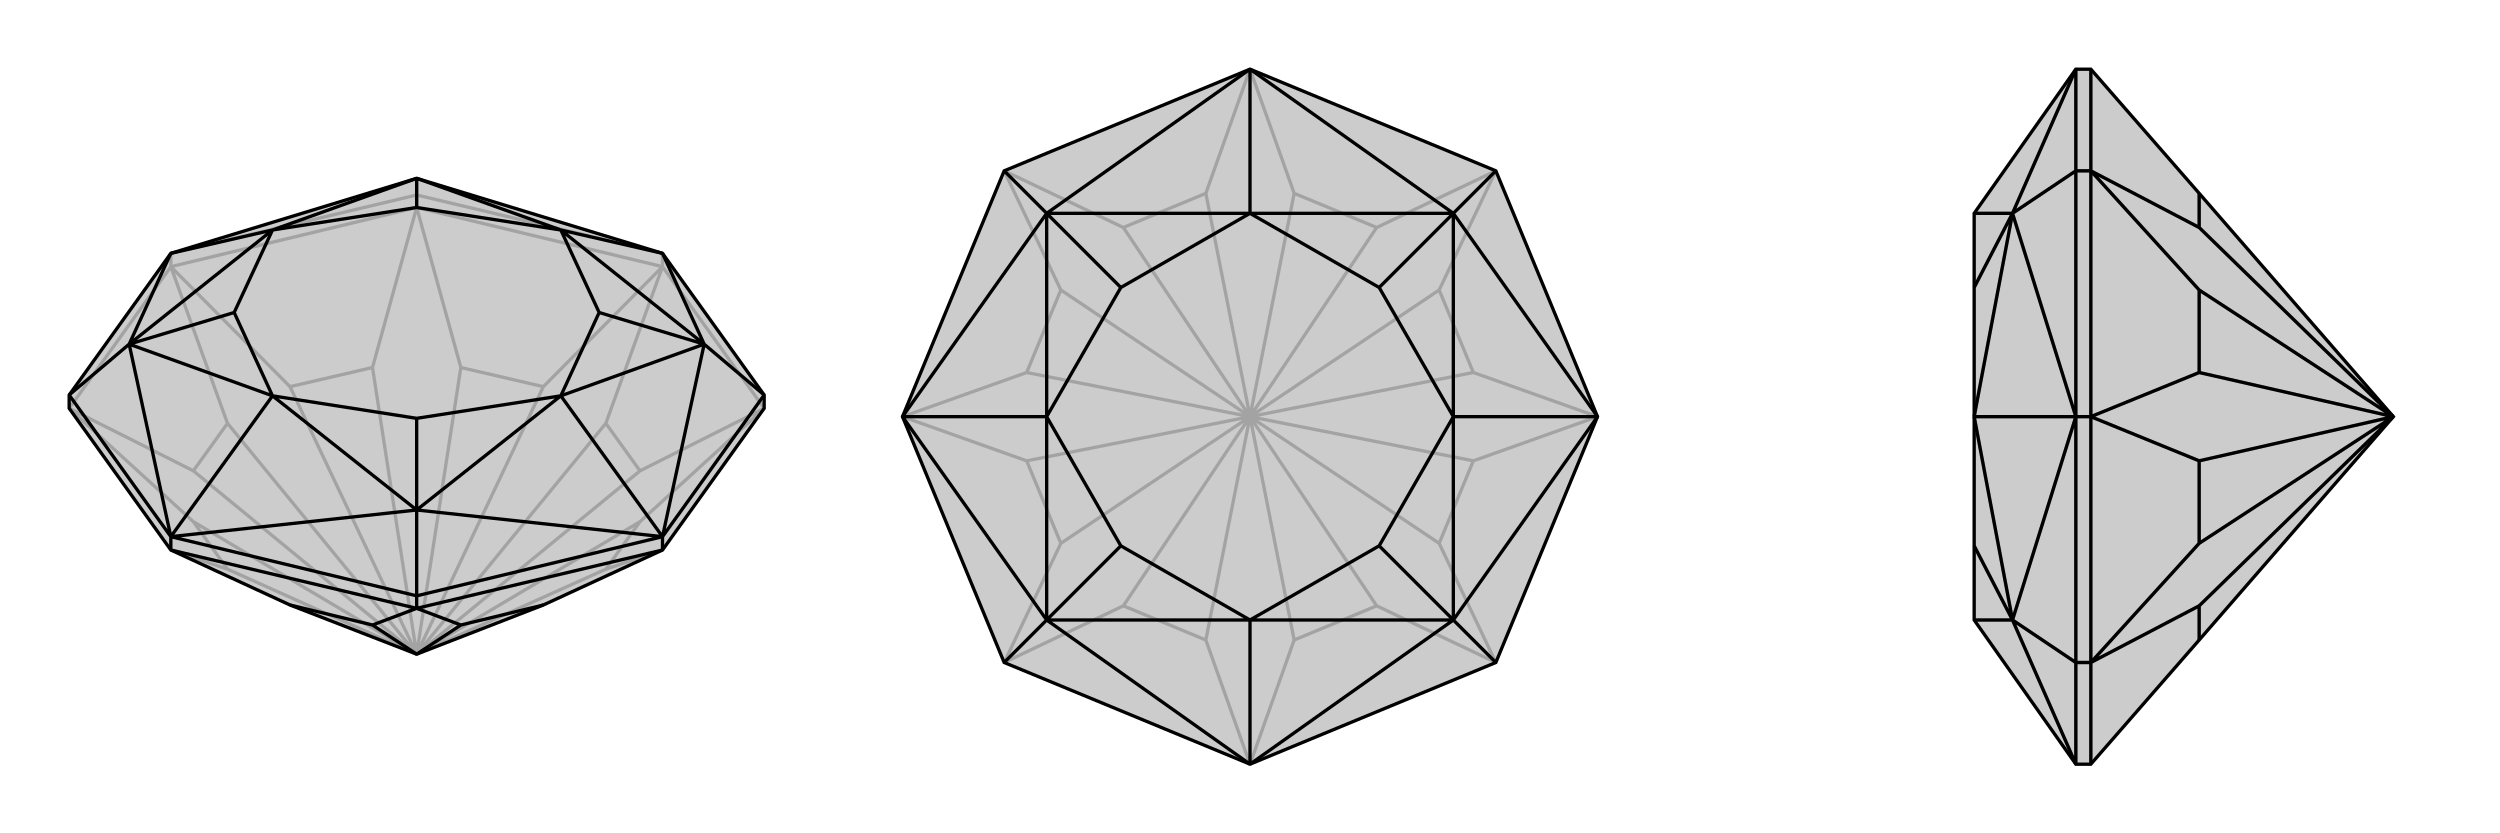
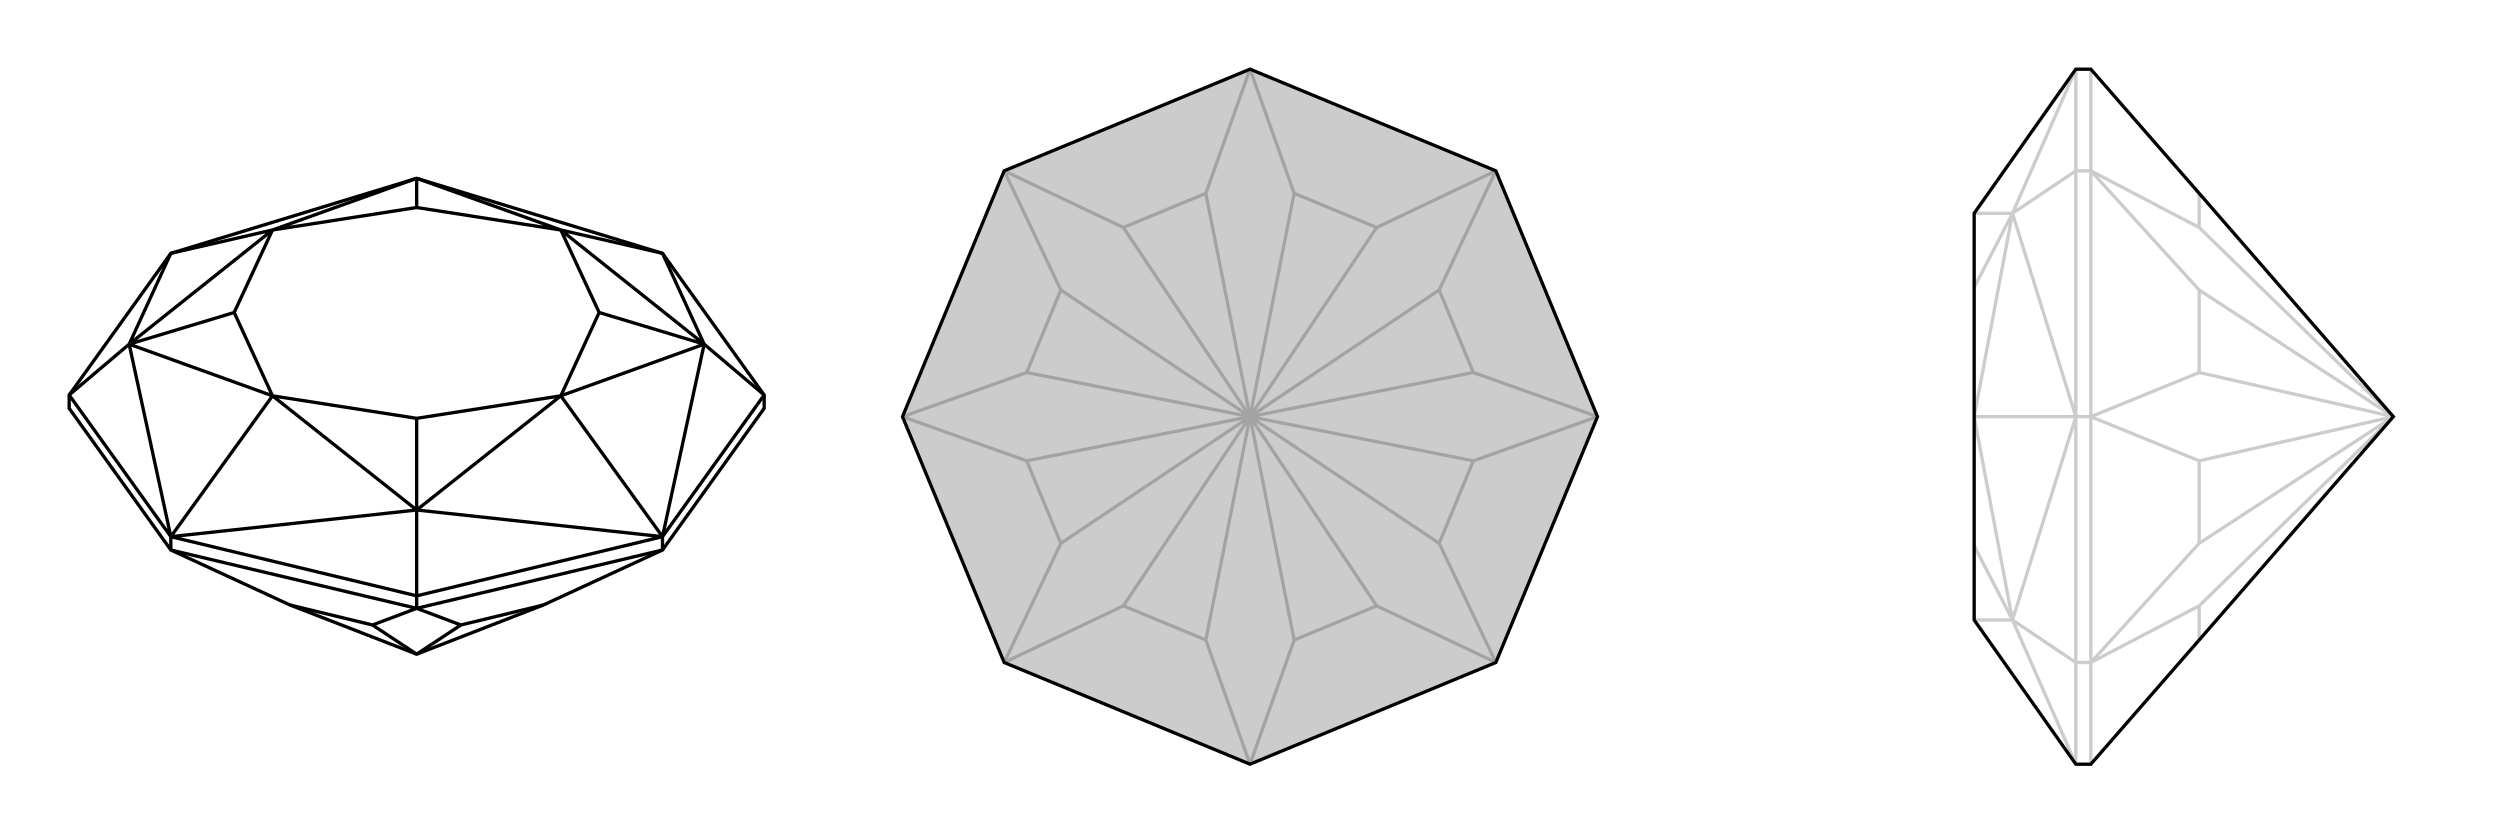
<svg xmlns="http://www.w3.org/2000/svg" viewBox="0 0 3000 1000">
  <g stroke="currentColor" stroke-width="4" fill="none" transform="translate(0 -18)">
-     <path fill="currentColor" stroke="none" fill-opacity=".2" d="M83,508L83,492L205,322L500,232L795,322L917,492L917,508L795,678L652,744L500,803L348,744L205,678z" />
-     <path stroke-opacity=".2" d="M795,338L795,322M500,267L500,252M205,338L205,322M500,803L727,701M500,803L768,644M500,803L768,583M500,803L727,526M500,803L652,482M500,803L553,459M500,803L447,459M500,803L348,482M500,803L273,526M500,803L232,583M500,803L273,701M500,803L232,644M795,678L727,701M917,508L768,644M727,701L768,644M917,508L795,338M917,508L768,583M795,338L727,526M768,583L727,526M795,338L500,267M795,338L652,482M500,267L553,459M652,482L553,459M500,267L205,338M500,267L447,459M205,338L348,482M447,459L348,482M205,338L83,508M205,338L273,526M83,508L232,583M273,526L232,583M205,678L273,701M83,508L232,644M273,701L232,644M205,322L500,252M500,252L795,322M500,252L500,232" />
    <path d="M83,508L83,492L205,322L500,232L795,322L917,492L917,508L795,678L652,744L500,803L348,744L205,678z" />
    <path d="M500,748L500,733M795,678L795,662M205,678L205,662M500,803L447,768M500,803L553,768M205,678L500,748M500,748L447,768M348,744L447,768M500,748L795,678M500,748L553,768M553,768L652,744M917,492L795,662M917,492L845,431M795,662L500,733M500,733L205,662M500,733L500,630M205,662L83,492M83,492L155,431M795,322L845,431M795,322L673,294M795,662L845,431M795,662L500,630M795,662L673,493M205,662L500,630M205,662L155,431M205,662L327,493M205,322L155,431M205,322L327,294M500,232L673,294M845,431L673,294M845,431L673,493M845,431L719,393M500,630L673,493M500,630L327,493M500,630L500,520M155,431L327,493M155,431L327,294M155,431L281,393M500,232L327,294M500,232L500,267M673,294L500,267M673,294L719,393M673,493L719,393M673,493L500,520M327,493L500,520M327,493L281,393M327,294L281,393M327,294L500,267" />
  </g>
  <g stroke="currentColor" stroke-width="4" fill="none" transform="translate(1000 0)">
    <path fill="currentColor" stroke="none" fill-opacity=".2" d="M917,500L795,795L500,917L205,795L83,500L205,205L500,83L795,205z" />
    <path stroke-opacity=".2" d="M500,500L553,768M500,500L652,727M500,500L727,652M500,500L768,553M500,500L768,447M500,500L727,348M500,500L652,273M500,500L553,232M500,500L447,232M500,500L348,273M500,500L273,348M500,500L232,447M500,500L232,553M500,500L273,652M500,500L447,768M500,500L348,727M500,917L553,768M795,795L652,727M553,768L652,727M795,795L727,652M917,500L768,553M727,652L768,553M917,500L768,447M795,205L727,348M768,447L727,348M795,205L652,273M500,83L553,232M652,273L553,232M500,83L447,232M205,205L348,273M447,232L348,273M205,205L273,348M83,500L232,447M273,348L232,447M83,500L232,553M205,795L273,652M232,553L273,652M500,917L447,768M205,795L348,727M447,768L348,727" />
    <path d="M917,500L795,795L500,917L205,795L83,500L205,205L500,83L795,205z" />
-     <path d="M795,205L744,256M795,795L744,744M205,795L256,744M205,205L256,256M500,83L256,256M500,83L744,256M500,83L500,256M917,500L744,256M917,500L744,744M917,500L744,500M500,917L744,744M500,917L256,744M500,917L500,744M83,500L256,744M83,500L256,256M83,500L256,500M256,256L500,256M744,256L500,256M744,256L744,500M744,256L655,345M744,744L744,500M744,744L500,744M744,744L655,655M256,744L500,744M256,744L256,500M256,744L345,655M256,256L256,500M256,256L345,345M500,256L345,345M500,256L655,345M744,500L655,345M744,500L655,655M500,744L655,655M500,744L345,655M256,500L345,655M256,500L345,345" />
  </g>
  <g stroke="currentColor" stroke-width="4" fill="none" transform="translate(2000 0)">
-     <path fill="currentColor" stroke="none" fill-opacity=".2" d="M639,768L872,500L639,232L509,83L491,83L369,256L369,345L369,500L369,655L369,744L491,917L509,917z" />
    <path stroke-opacity=".2" d="M509,205L491,205M509,500L491,500M509,795L491,795M872,500L639,273M872,500L639,348M872,500L639,447M872,500L639,553M872,500L639,652M872,500L639,727M509,83L509,205M509,205L639,273M639,232L639,273M509,205L509,500M509,205L639,348M509,500L639,447M639,348L639,447M509,500L509,795M509,500L639,553M509,795L639,652M639,553L639,652M509,917L509,795M509,795L639,727M639,768L639,727M491,917L491,795M491,795L491,500M491,795L415,744M491,500L491,205M491,205L491,83M491,205L415,256M491,83L415,256M491,917L415,744M491,500L415,744M491,500L415,256M491,500L369,500M415,256L369,256M415,744L369,744M415,744L369,500M415,744L369,655M415,256L369,500M415,256L369,345" />
    <path d="M639,768L872,500L639,232L509,83L491,83L369,256L369,345L369,500L369,655L369,744L491,917L509,917z" />
-     <path d="M509,795L491,795M509,500L491,500M509,205L491,205M872,500L639,727M872,500L639,652M872,500L639,553M872,500L639,447M872,500L639,348M872,500L639,273M509,917L509,795M509,795L639,727M639,768L639,727M509,795L509,500M509,795L639,652M509,500L639,553M639,652L639,553M509,500L509,205M509,500L639,447M509,205L639,348M639,447L639,348M509,205L509,83M509,205L639,273M639,273L639,232M491,205L491,83M491,205L491,500M491,205L415,256M491,500L491,795M491,795L491,917M491,795L415,744M491,83L415,256M491,500L415,256M491,500L415,744M491,500L369,500M491,917L415,744M415,256L369,256M415,256L369,500M415,256L369,345M415,744L369,500M415,744L369,744M415,744L369,655" />
  </g>
</svg>